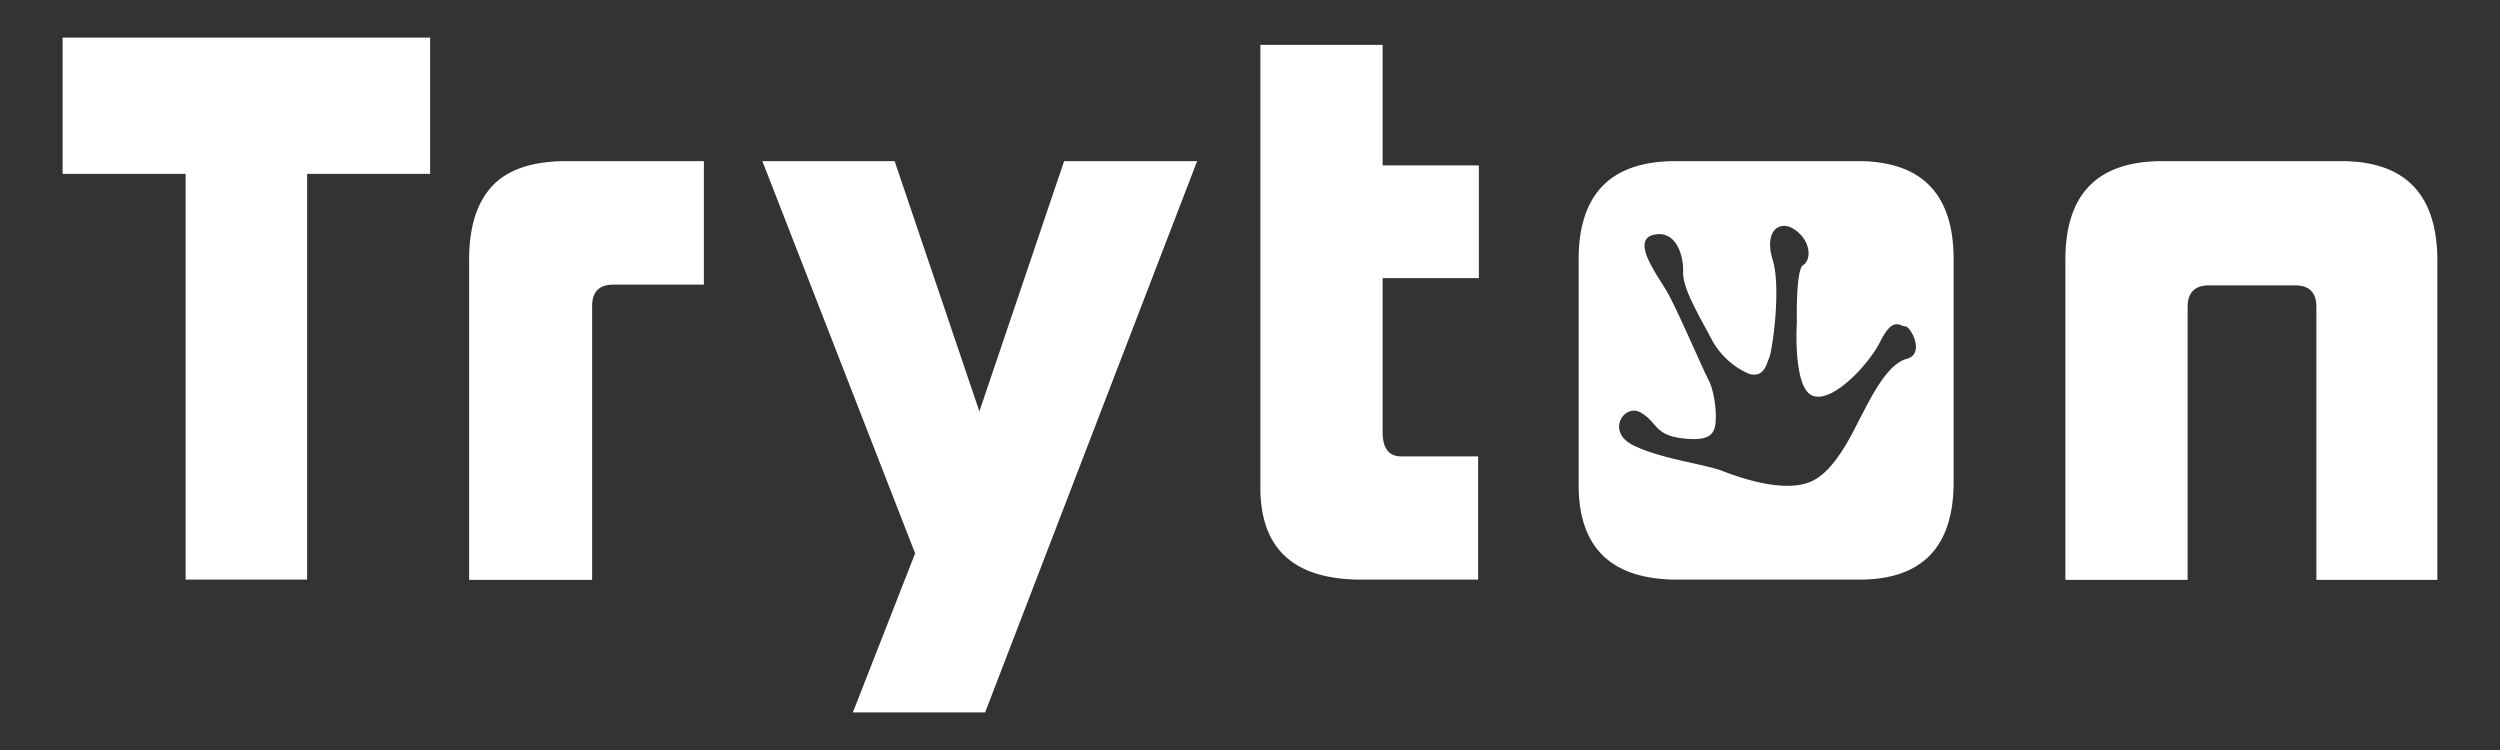
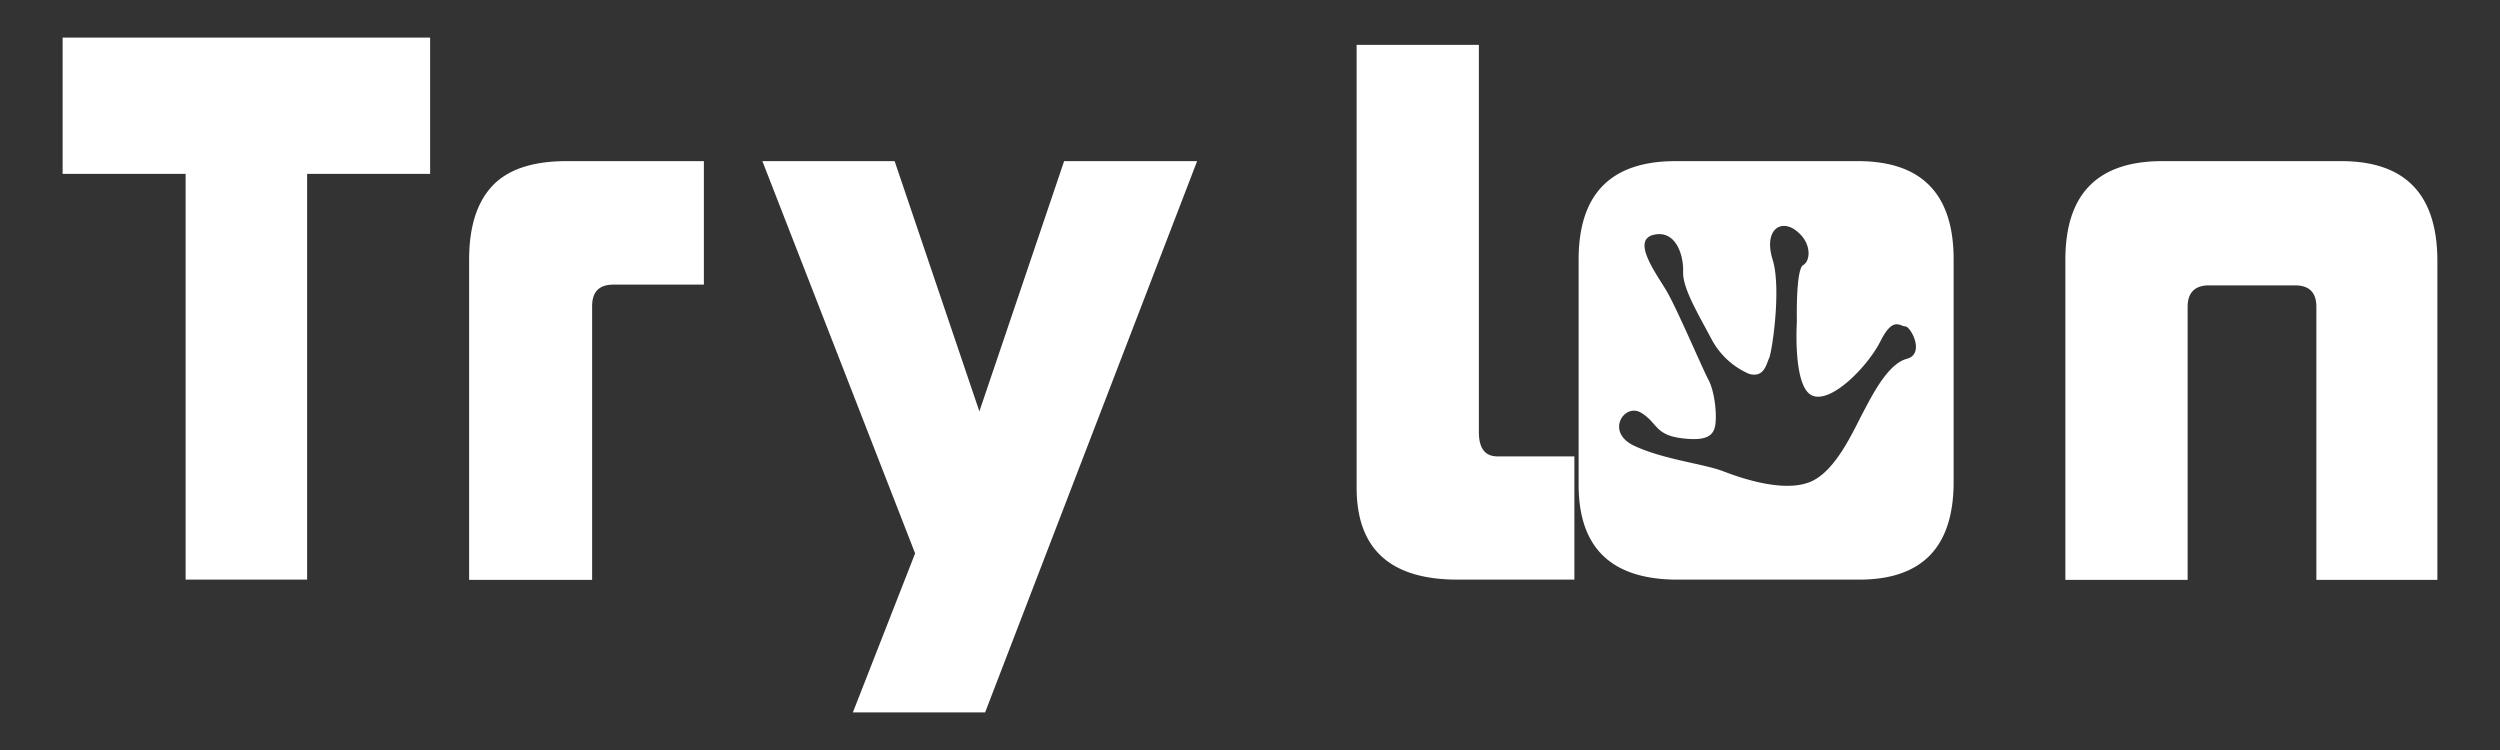
<svg xmlns="http://www.w3.org/2000/svg" width="100" height="30">
  <rect width="100%" height="100%" fill="#333333" stroke="none" />
-   <path d="M2.505 1.505v5.45h4.92v16.23h4.86V6.955h4.92v-5.45zm20.16 4.94c-1.36 0-2.35.33-2.97.99-.62.66-.93 1.64-.93 2.95v12.81h4.92v-10.95c0-.57.28-.86.85-.86h3.62v-4.94zm19.9 0l-3.39 10.01-3.39-10.01h-5.29l6.11 15.69-2.49 6.36h5.29l8.48-22.05zm16.59 4.68v-4.51h-3.85v-4.82h-4.89v17.71c0 2.46 1.35 3.68 4.04 3.68h4.67v-4.93h-3.08c-.49 0-.74-.32-.74-.97v-6.16zm15.16-4.68h-7.29c-2.59 0-3.88 1.31-3.88 3.94v9.01c0 2.53 1.32 3.79 3.96 3.79h7.26c2.52 0 3.78-1.3 3.78-3.91v-8.87c.01-2.64-1.27-3.96-3.83-3.96zm1.95 7.91c-.74.2-1.35 1.4-1.73 2.12-.39.72-1.1 2.4-2.15 2.81-1.04.41-2.67-.13-3.47-.44-.8-.3-2.4-.47-3.56-1.02-1.15-.55-.38-1.71.28-1.32.66.39.55.88 1.6 1.02s1.32-.11 1.38-.55c.06-.44-.03-1.32-.28-1.79s-1.27-2.87-1.68-3.56c-.41-.69-1.4-2.01-.52-2.23.89-.22 1.21.8 1.19 1.46-.03.66.58 1.66 1.13 2.7a3.08 3.08 0 0 0 1.51 1.4c.61.17.69-.41.8-.63.11-.22.5-2.78.14-3.94-.36-1.16.3-1.65.94-1.16.64.49.58 1.21.28 1.38-.3.17-.25 2.26-.25 2.26s-.17 2.59.6 2.95c.77.36 2.26-1.19 2.75-2.18.5-.99.77-.58.99-.58.22.01.8 1.11.05 1.3zm17.38-7.91h-7.15c-2.59 0-3.88 1.31-3.88 3.94v12.81h4.89v-10.92c0-.57.29-.86.85-.86h3.45c.57 0 .85.29.85.86v10.92h4.84v-12.78c-.01-2.65-1.29-3.97-3.85-3.97z" fill="#fff" />
+   <path d="M2.505 1.505v5.45h4.92v16.23h4.86V6.955h4.92v-5.45zm20.16 4.94c-1.36 0-2.35.33-2.97.99-.62.66-.93 1.64-.93 2.95v12.81h4.92v-10.95c0-.57.28-.86.85-.86h3.62v-4.94zm19.9 0l-3.39 10.01-3.39-10.01h-5.29l6.11 15.69-2.49 6.36h5.29l8.48-22.05zm16.59 4.68v-4.51v-4.82h-4.89v17.71c0 2.46 1.35 3.68 4.04 3.68h4.67v-4.93h-3.08c-.49 0-.74-.32-.74-.97v-6.16zm15.16-4.68h-7.29c-2.59 0-3.88 1.31-3.88 3.94v9.01c0 2.53 1.32 3.79 3.96 3.79h7.26c2.52 0 3.78-1.3 3.78-3.91v-8.87c.01-2.64-1.27-3.96-3.83-3.96zm1.95 7.91c-.74.2-1.35 1.4-1.73 2.12-.39.72-1.1 2.4-2.15 2.81-1.04.41-2.67-.13-3.47-.44-.8-.3-2.4-.47-3.56-1.02-1.15-.55-.38-1.71.28-1.32.66.39.55.88 1.6 1.02s1.32-.11 1.38-.55c.06-.44-.03-1.32-.28-1.79s-1.27-2.87-1.68-3.56c-.41-.69-1.4-2.01-.52-2.23.89-.22 1.21.8 1.19 1.46-.03.66.58 1.66 1.13 2.7a3.08 3.08 0 0 0 1.51 1.4c.61.17.69-.41.8-.63.11-.22.5-2.78.14-3.94-.36-1.16.3-1.65.94-1.16.64.49.58 1.21.28 1.38-.3.17-.25 2.26-.25 2.26s-.17 2.59.6 2.95c.77.36 2.26-1.19 2.75-2.18.5-.99.77-.58.99-.58.22.01.8 1.11.05 1.3zm17.38-7.91h-7.15c-2.59 0-3.88 1.31-3.88 3.94v12.81h4.89v-10.92c0-.57.29-.86.85-.86h3.45c.57 0 .85.29.85.86v10.92h4.84v-12.78c-.01-2.65-1.29-3.97-3.85-3.97z" fill="#fff" />
</svg>